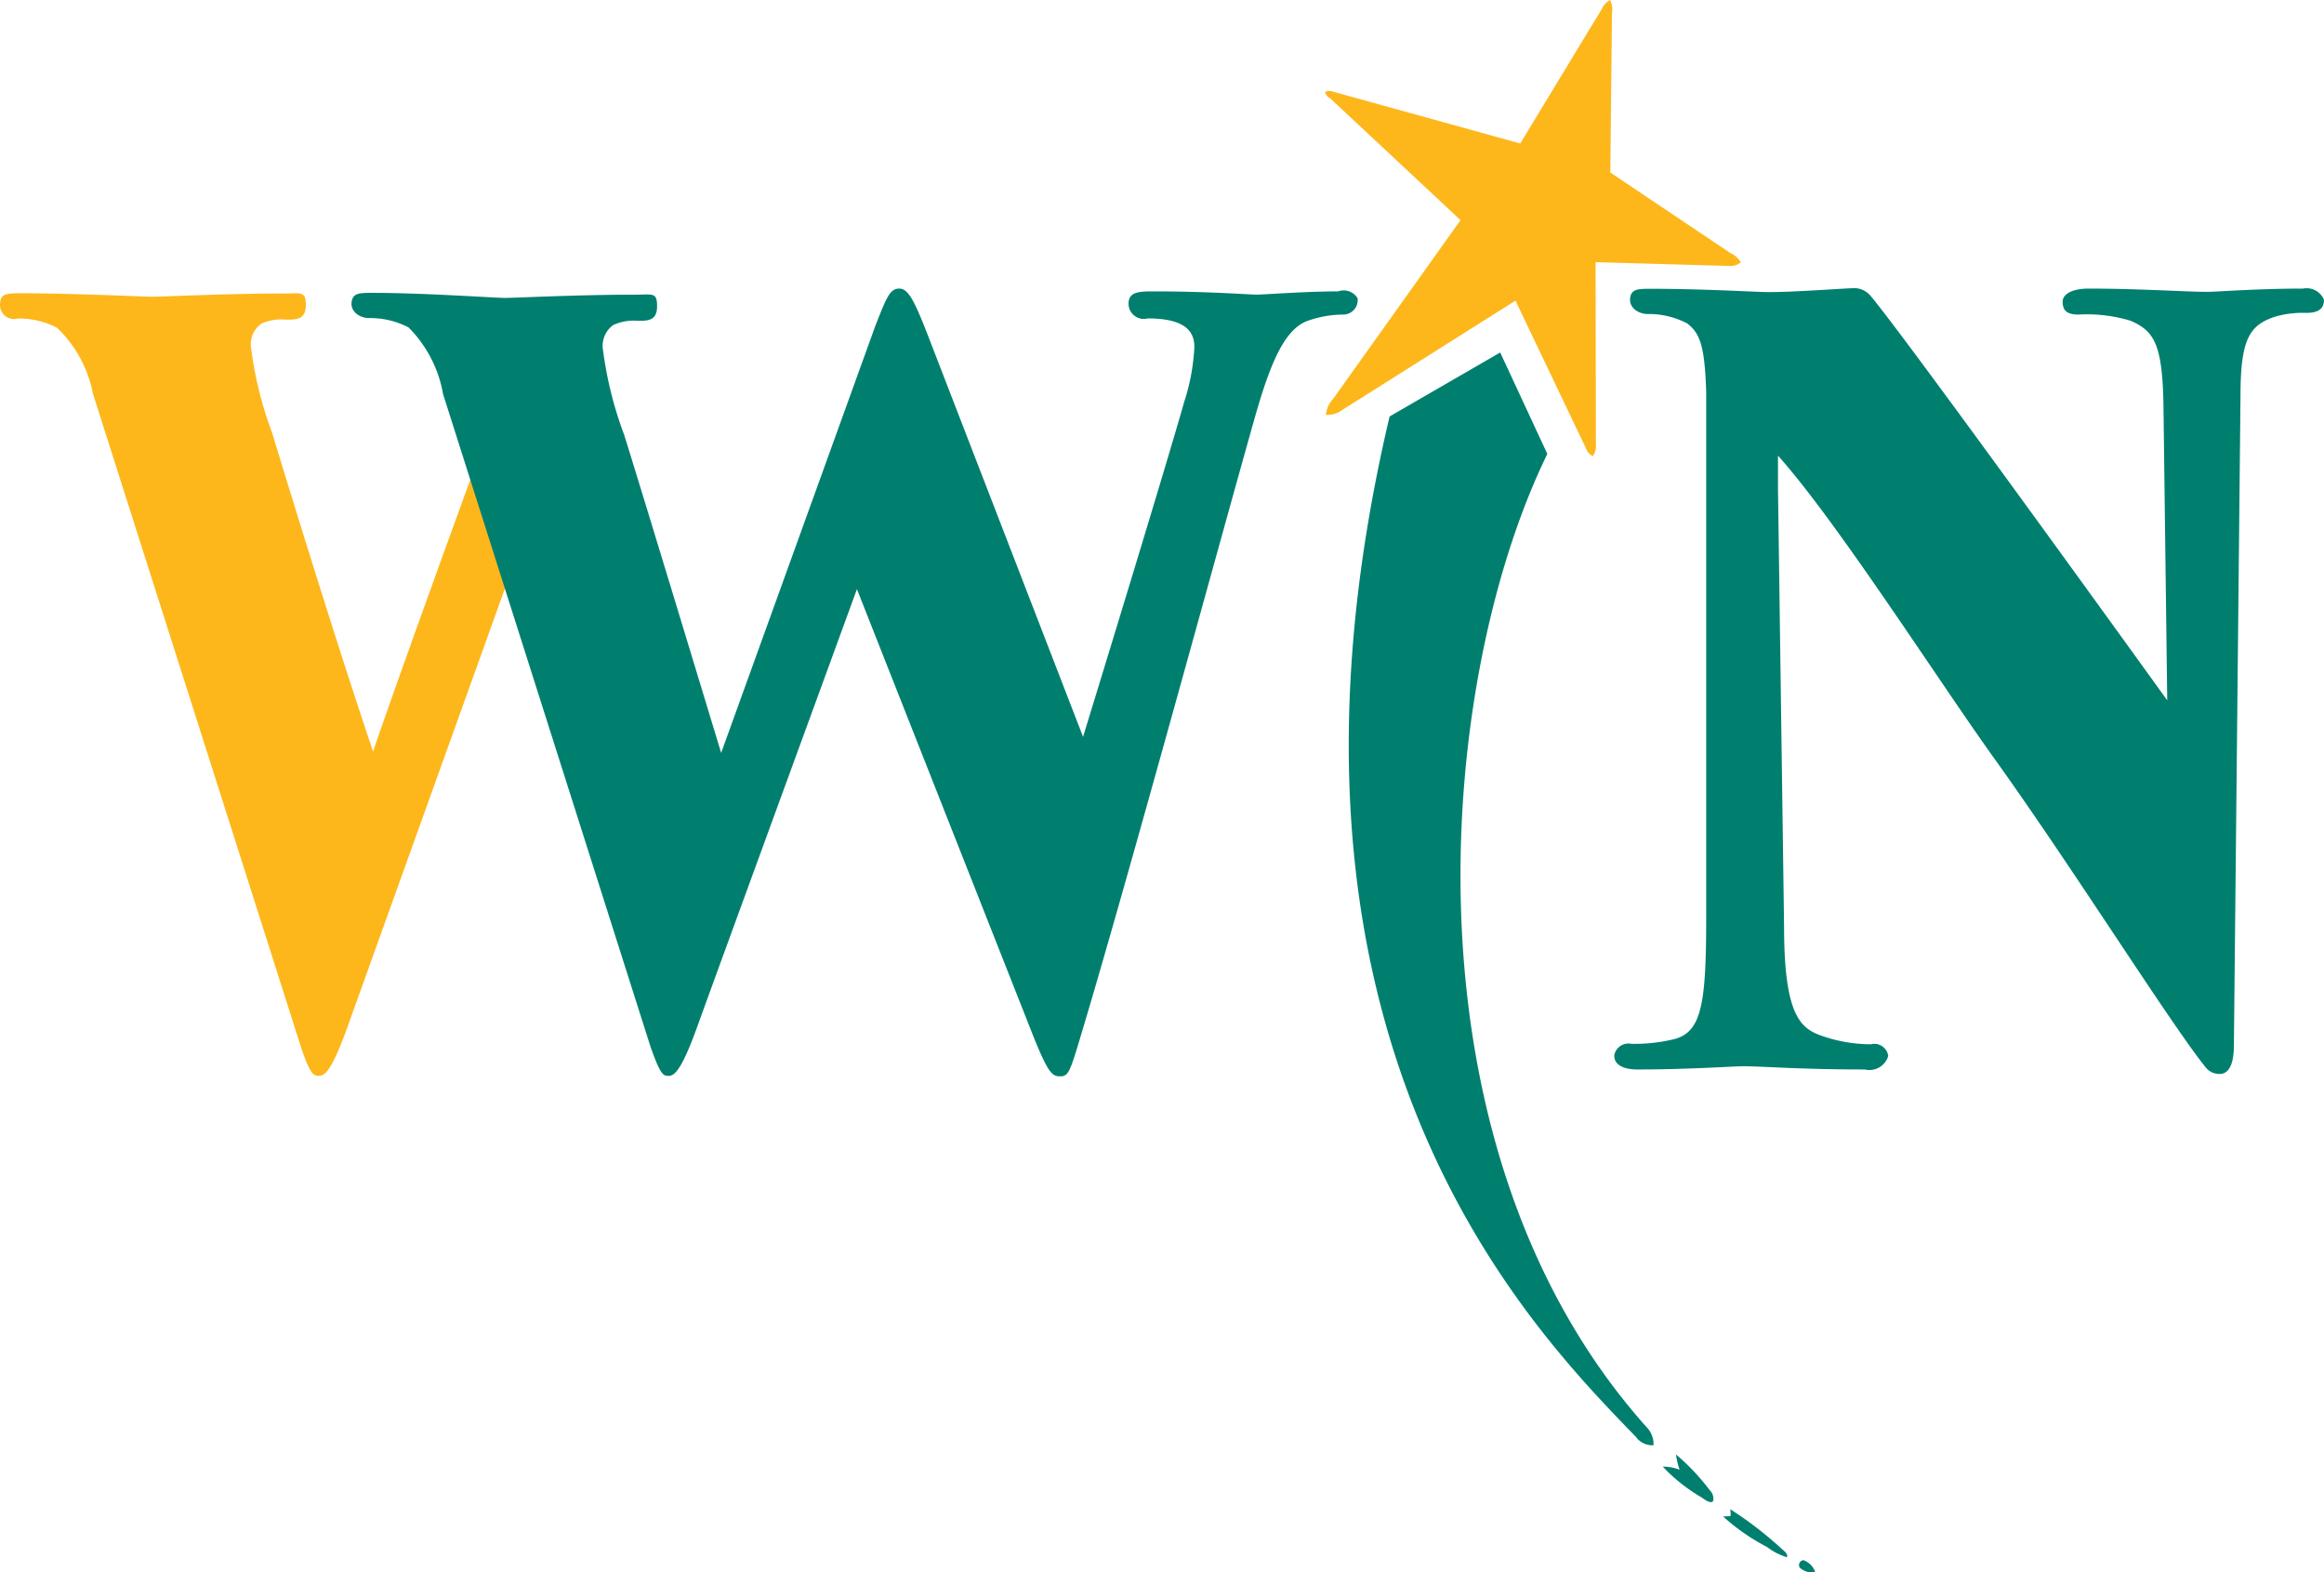
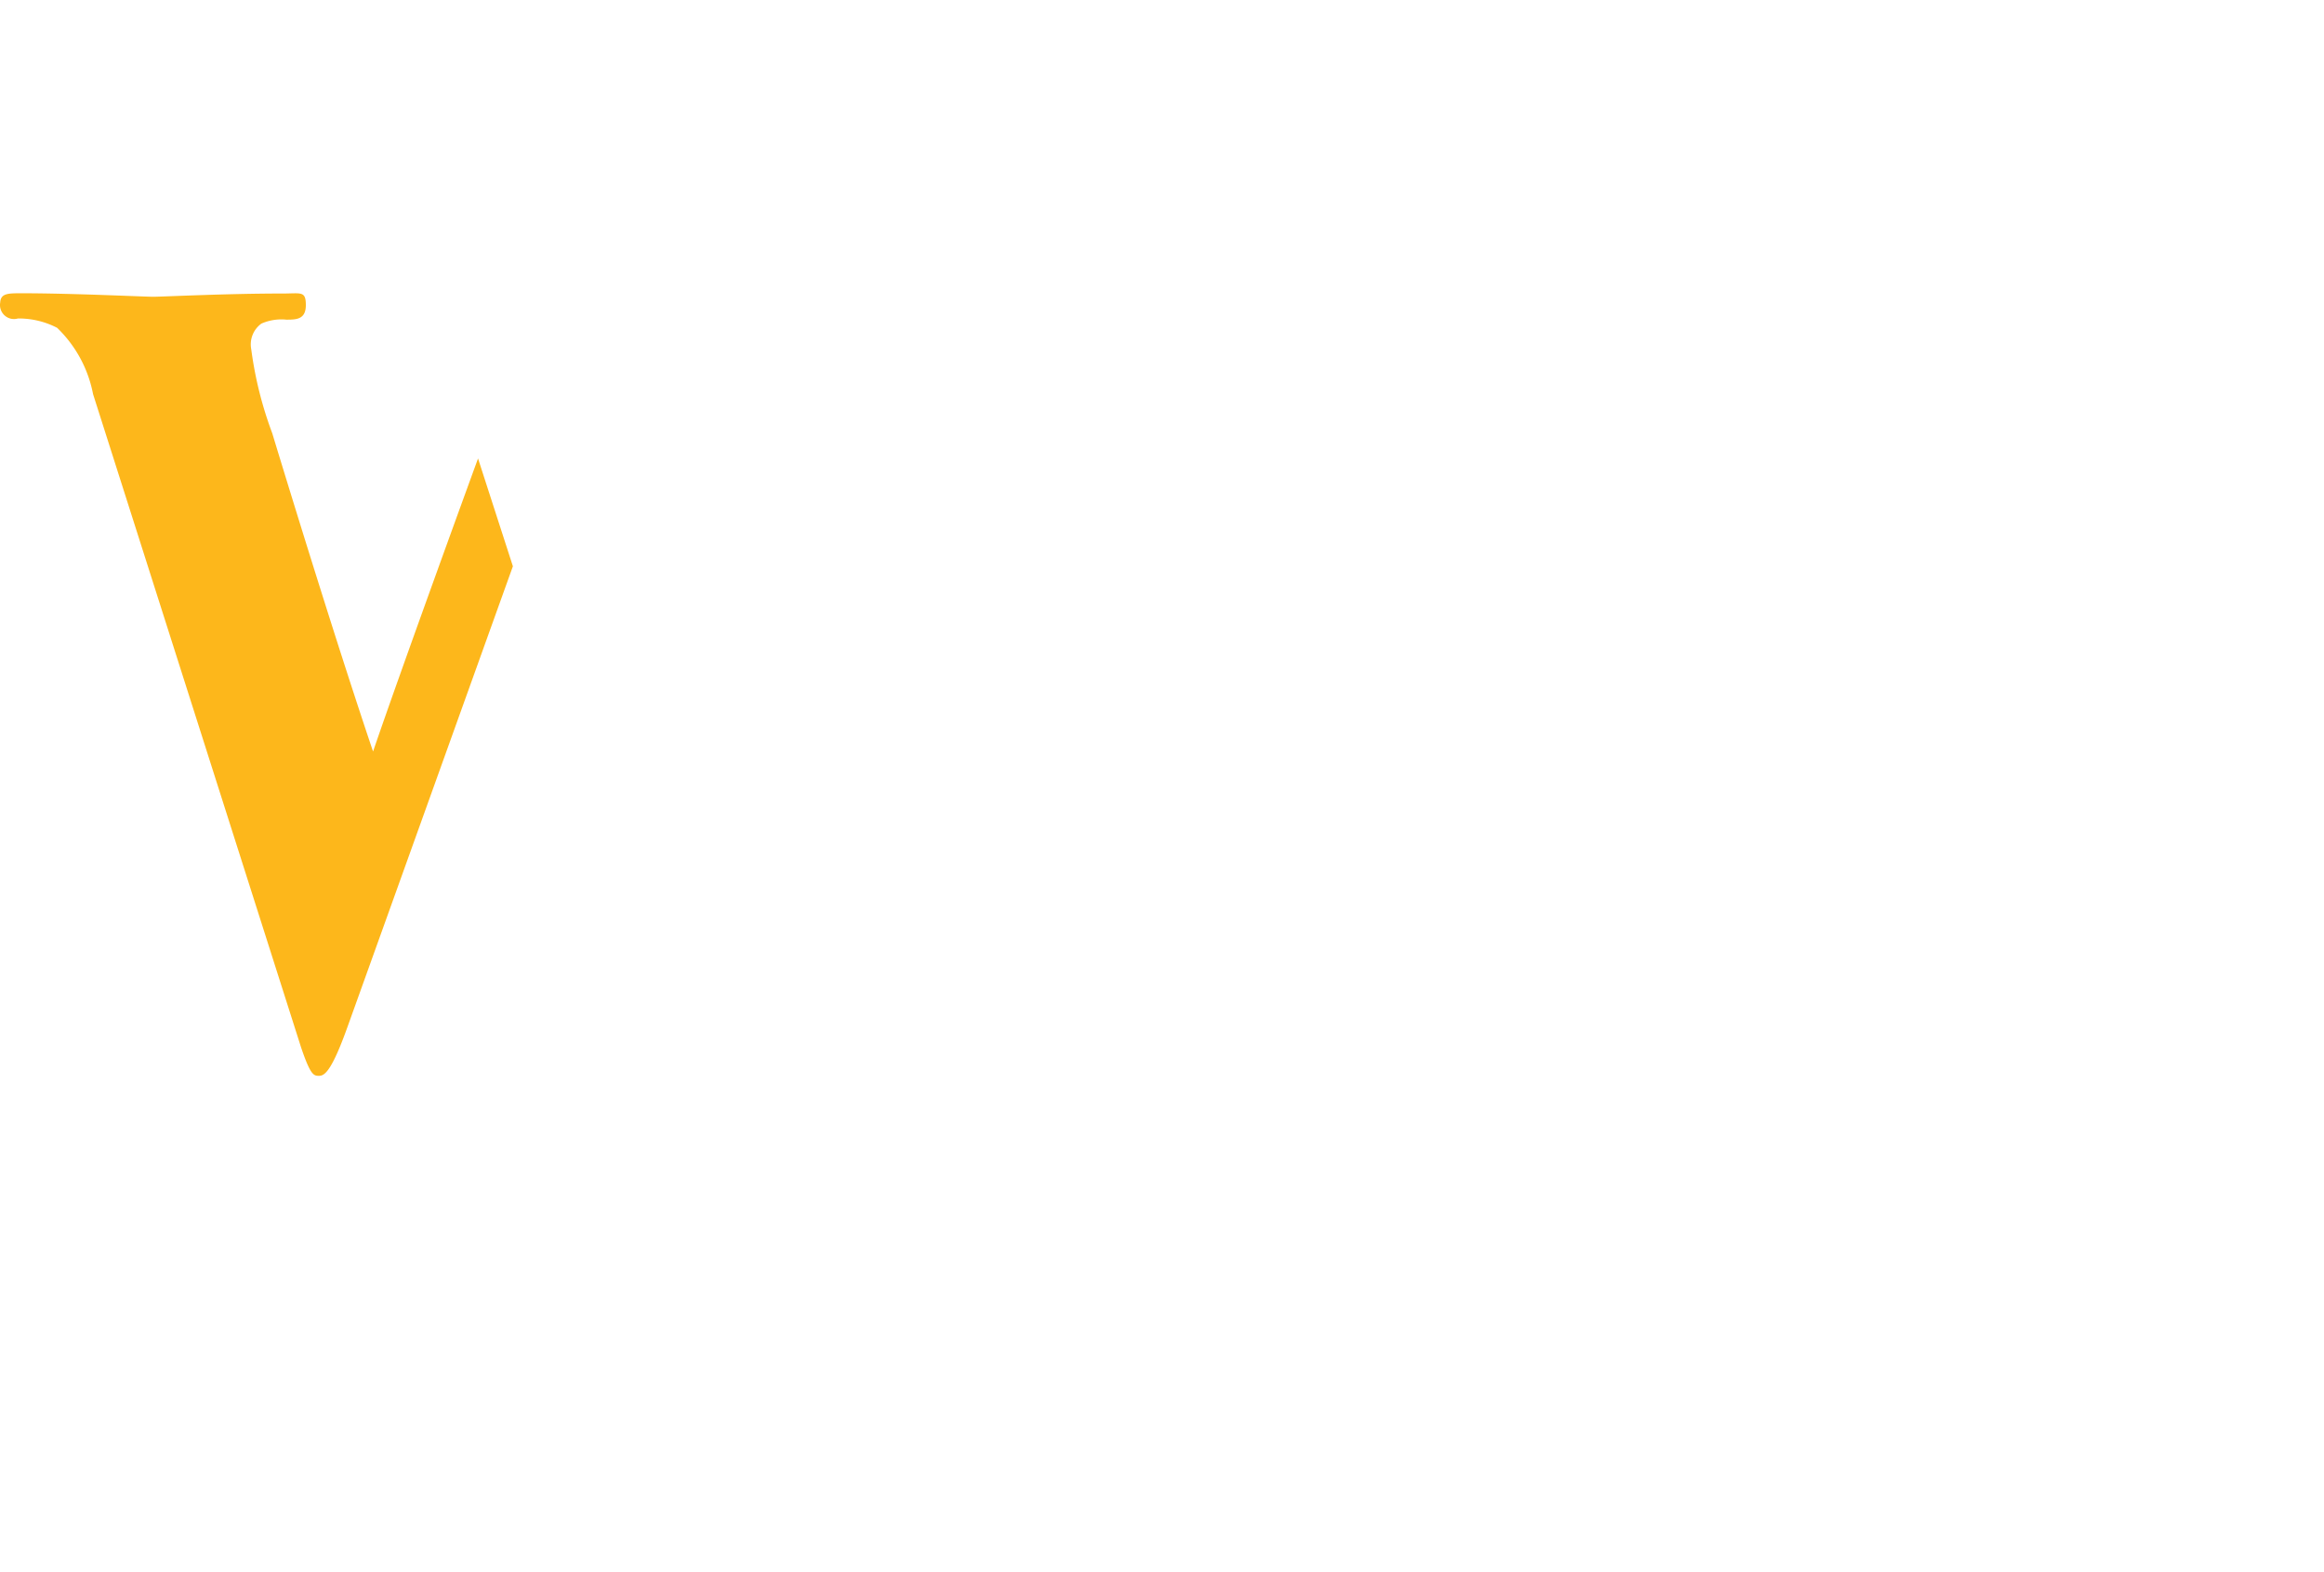
<svg xmlns="http://www.w3.org/2000/svg" id="Layer_1" data-name="Layer 1" viewBox="0 0 458.06 309.91">
  <defs>
    <style>.cls-1{fill:#fdb71b}.cls-2{fill:#007f6f}</style>
  </defs>
  <title>logo</title>
  <path class="cls-1" d="M94.22 90.36s-15.08 41.3-20.69 57.76C66.17 126.32 56.88 96 53.66 85.39a74.86 74.86 0 0 1-4.14-16.55 5.06 5.06 0 0 1 2-5.06 9.75 9.75 0 0 1 4.9-.78c1.93 0 3.86 0 3.86-2.85s-.92-2.3-4.51-2.3c-11.22 0-23.82.64-25.57.64s-15.9-.69-25.93-.69c-2.67 0-4.14 0-4.23 1.84a2.76 2.76 0 0 0 3.49 3.13 16.46 16.46 0 0 1 7.73 1.84 24.56 24.56 0 0 1 7.08 13.06l41 128.76c1.84 5.43 2.48 5.61 3.49 5.61s2.39-.46 5.7-9.75l32.56-90.68z" />
-   <path class="cls-2" d="M263.73 57.43c-6.35 0-14.72.64-16 .64s-9.84-.64-20.14-.64c-2.94 0-5.15 0-5.15 2.39a3 3 0 0 0 3.77 2.94c7.54 0 9.2 2.67 9.2 5.61A41.11 41.11 0 0 1 233.47 79c-4.51 15.82-20 66.22-20 66.22l-30.59-79.14c-2.48-6.35-3.77-9.2-5.61-9.2s-2.48 1.56-4.78 7.45l-30.35 84.06c-6.62-21.8-15.82-52.15-19.13-62.72a75 75 0 0 1-4.14-16.55 5.06 5.06 0 0 1 2-5.06 9.75 9.75 0 0 1 4.87-.83c1.93 0 3.77 0 3.77-2.85s-.83-2.3-4.41-2.3c-11.22 0-23.82.64-25.57.64s-16.19-1-26-1c-2.67 0-4 0-4.23 1.84s1.56 3.13 3.49 3.13a16.37 16.37 0 0 1 7.73 1.84 24.56 24.56 0 0 1 6.81 13.15l40.93 128.76c1.93 5.43 2.48 5.61 3.49 5.61s2.39-.55 5.7-9.75 20.88-57.21 31.45-86.18l34.95 88.57c2.85 7 3.59 7.45 5.15 7.45s1.93-1 3.86-7.45c9.2-30.53 26.76-95.1 34.21-121.49 3.31-11.86 6.16-18.39 10.76-20a21.34 21.34 0 0 1 6.9-1.2 2.85 2.85 0 0 0 2.85-3.22 3.22 3.22 0 0 0-3.85-1.35zM453.92 56.88c-9.2 0-16.83.64-18.95.64-4 0-13.34-.64-23.36-.64-2.85 0-5.06.92-5.06 2.58s.74 2.54 3.13 2.54a29.8 29.8 0 0 1 10.21 1.2c4.6 2 6.35 4.41 6.53 16.83l.74 58s-51.6-71.65-58.49-79.74a4.23 4.23 0 0 0-3.77-1.47c-1.2 0-12.32.83-16.74.74-1.75 0-12.6-.64-22.63-.64-2.67 0-4 0-4.23 1.84s1.56 3.13 3.49 3.13a16.28 16.28 0 0 1 7.73 1.84c2.67 2 3.49 4.78 3.77 13.61V181c0 16.74-.92 22.17-6 23.73a32.74 32.74 0 0 1-8.74 1 2.85 2.85 0 0 0-3.37 2.21v.18c0 1.84 2 2.67 4.51 2.67 10 0 19.13-.64 20.88-.64 3.68 0 11.4.64 24 .64a3.86 3.86 0 0 0 4.6-2.67 2.76 2.76 0 0 0-3.11-2.36l-.29.06a29.43 29.43 0 0 1-10.13-1.82c-3.86-1.47-7-4.23-7-21.34l-1.2-86.45v-6.4c11.4 12.69 31.45 44.05 42.31 59.23 15.54 21.61 34.67 52.15 41.85 61.16a3.49 3.49 0 0 0 2.94 1.47c1.1 0 2.76-.83 2.76-5.61l1.3-127.93c0-11.4 1.75-14.16 7.17-15.82a20 20 0 0 1 5.79-.64c2.3 0 3.49-.74 3.49-2.58a3.68 3.68 0 0 0-4.13-2.21z" />
-   <path class="cls-1" d="M317.72 2.53a3.88 3.88 0 0 0-.39-2.53 3.71 3.71 0 0 0-1.56 1.68l-16.13 26.6L262.51 18a1.71 1.71 0 0 0-1.32.12 1.76 1.76 0 0 0 1 1.27l25.68 24-25.09 35.2a5.24 5.24 0 0 0-1.44 3.19 5.06 5.06 0 0 0 3.25-1l34.11-21.53 13.78 28.87a3.35 3.35 0 0 0 1.45 1.82 3.71 3.71 0 0 0 .62-2.49l-.06-35.78 26.39.75a3.18 3.18 0 0 0 2.24-.72 4.71 4.71 0 0 0-2.12-1.86L317.39 34z" />
-   <path class="cls-2" d="M295.69 69.47l9.29 20c-21.91 44.8-29.74 136.51 19.47 191.71a4.82 4.82 0 0 1 1.46 3.67 4 4 0 0 1-3.46-1.63c-20.51-21.27-77.54-78.3-48.56-201.14zM327.73 289.06a9.4 9.4 0 0 1 3.33.61 12.9 12.9 0 0 1-.71-3 43.93 43.93 0 0 1 6.65 7.05 2.31 2.31 0 0 1 .66 2.13c-.42.47-1.19.08-2.21-.68a33.72 33.72 0 0 1-7.72-6.11zM357.75 309.74a3.88 3.88 0 0 0-2.31-2.25 1 1 0 0 0-.73 1.47 4 4 0 0 0 2.68 1zM339.61 298.88a13.42 13.42 0 0 0 1.49-.09 5.74 5.74 0 0 0-.08-1.34 73.4 73.4 0 0 1 10.29 7.94s1.34 1 .84 1.52a12.38 12.38 0 0 1-3.86-2 41.32 41.32 0 0 1-8.68-6.03z" />
</svg>